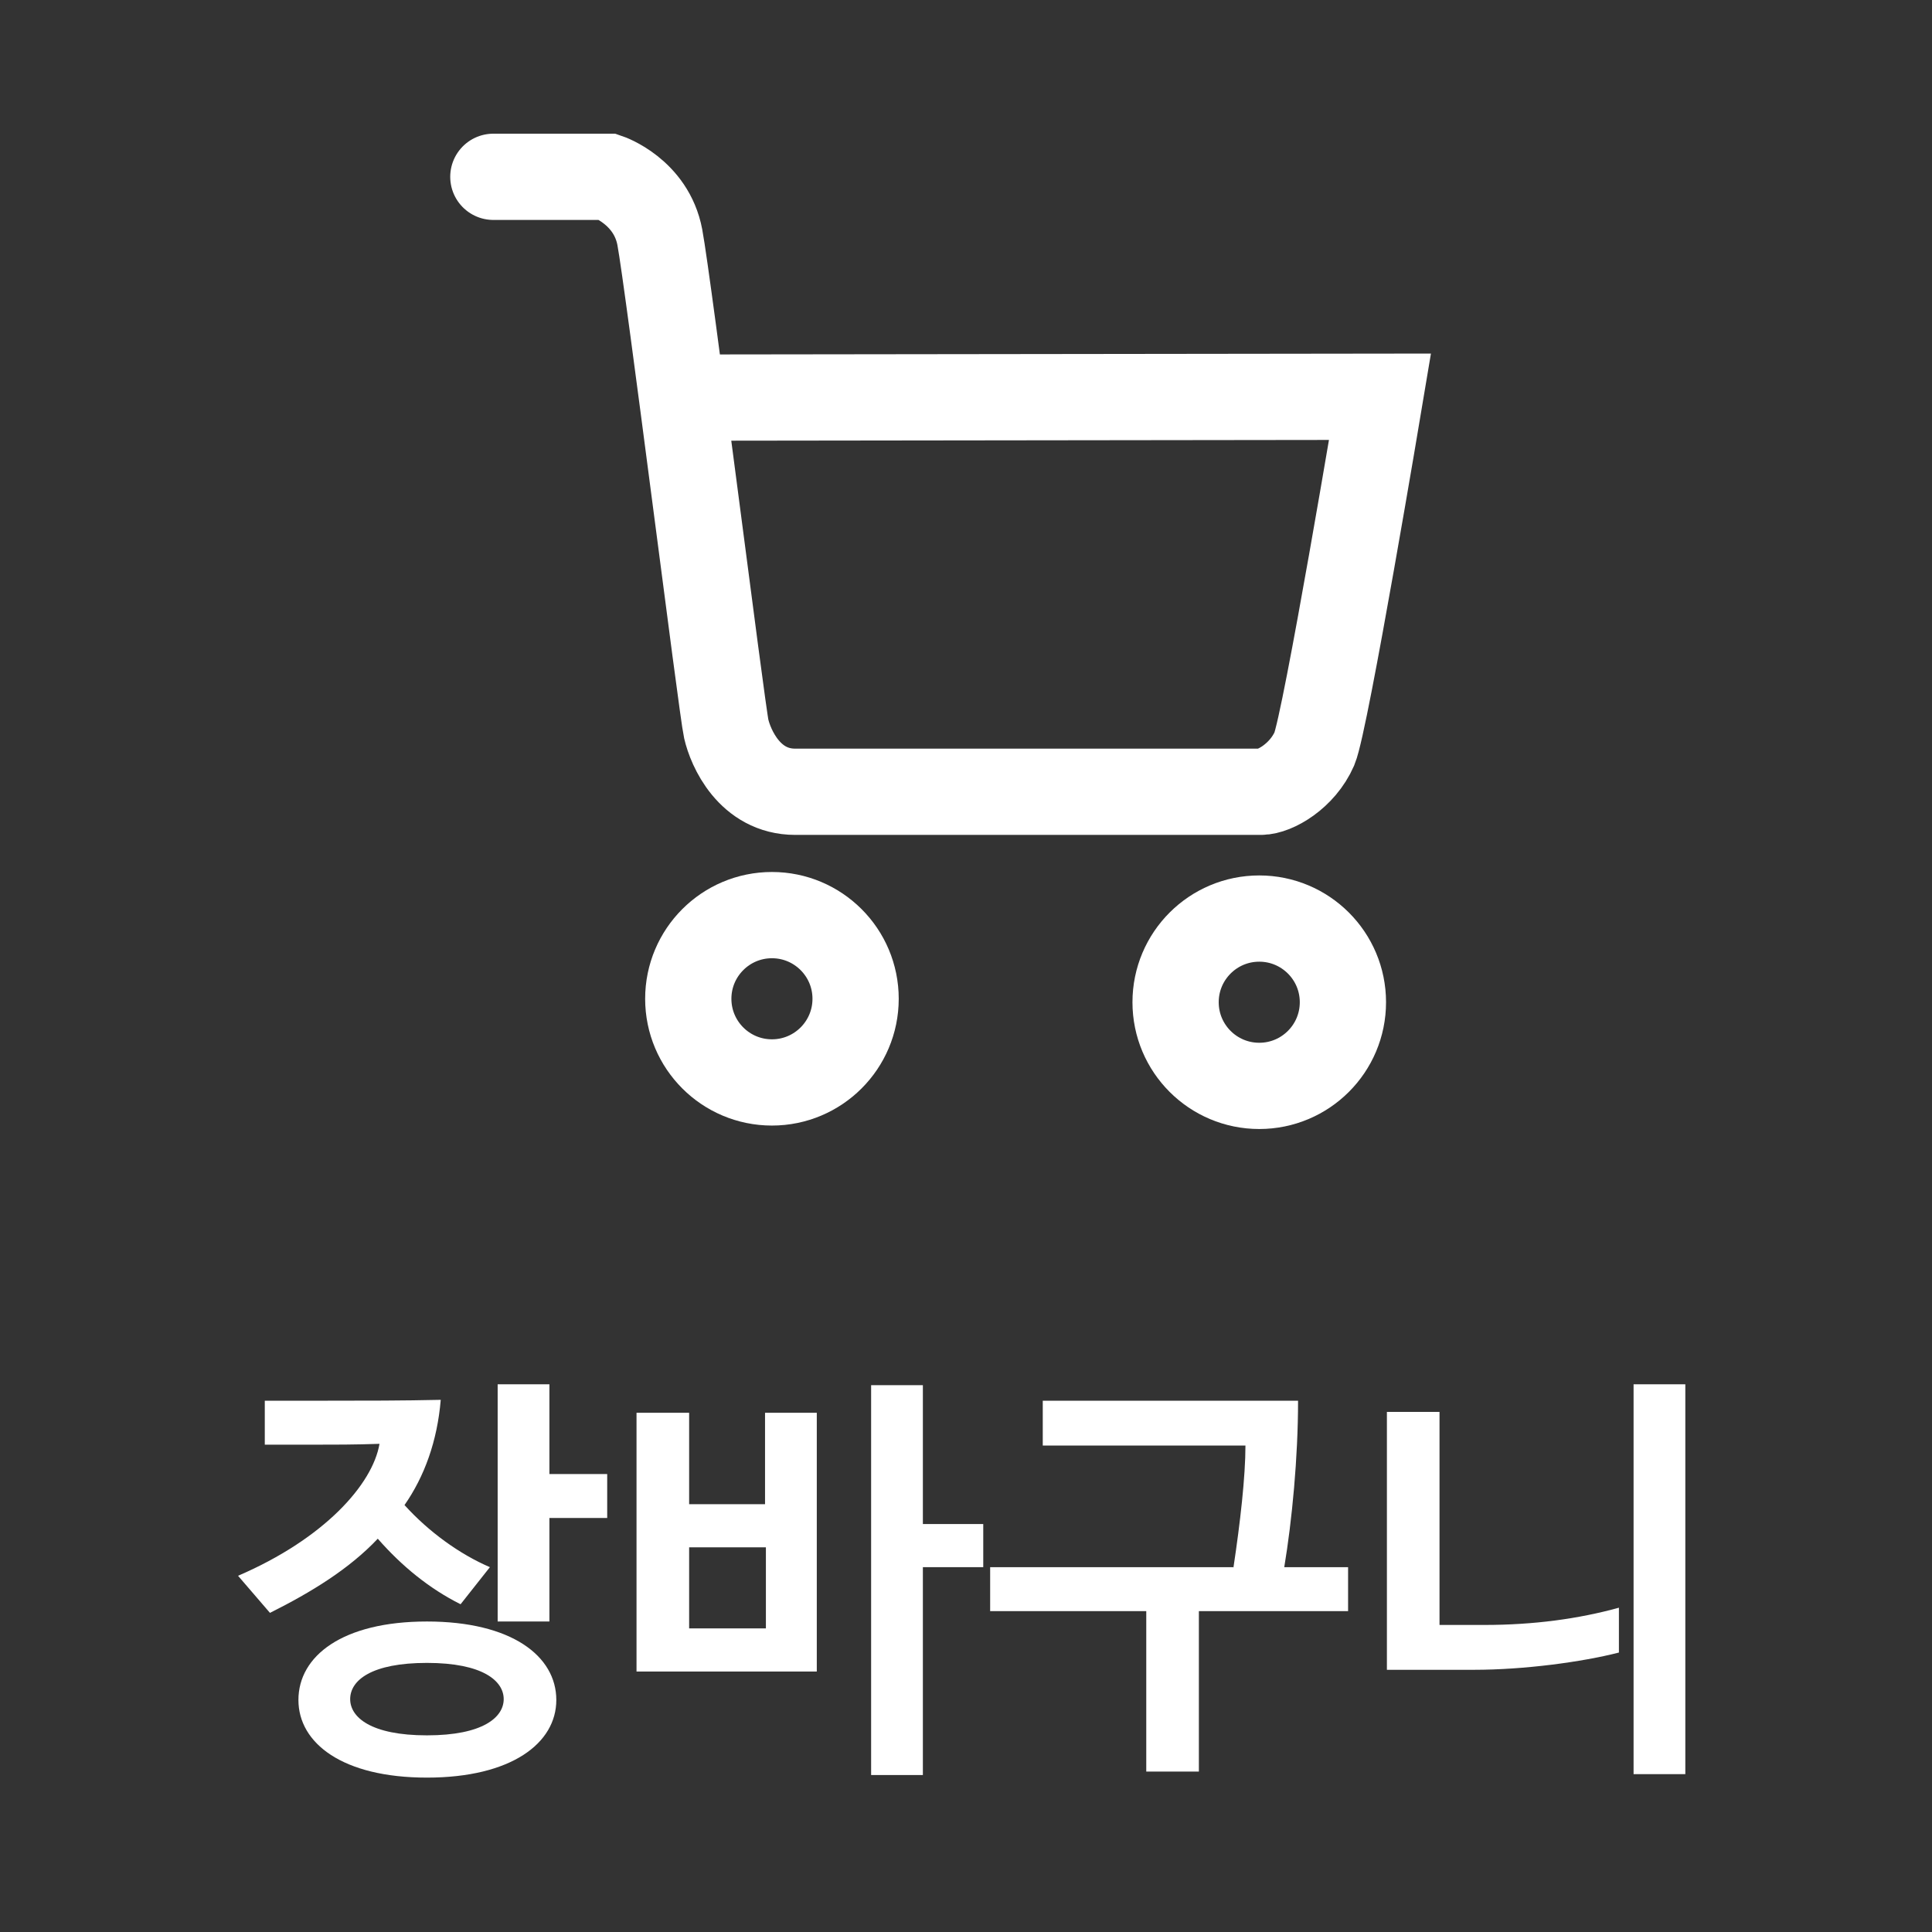
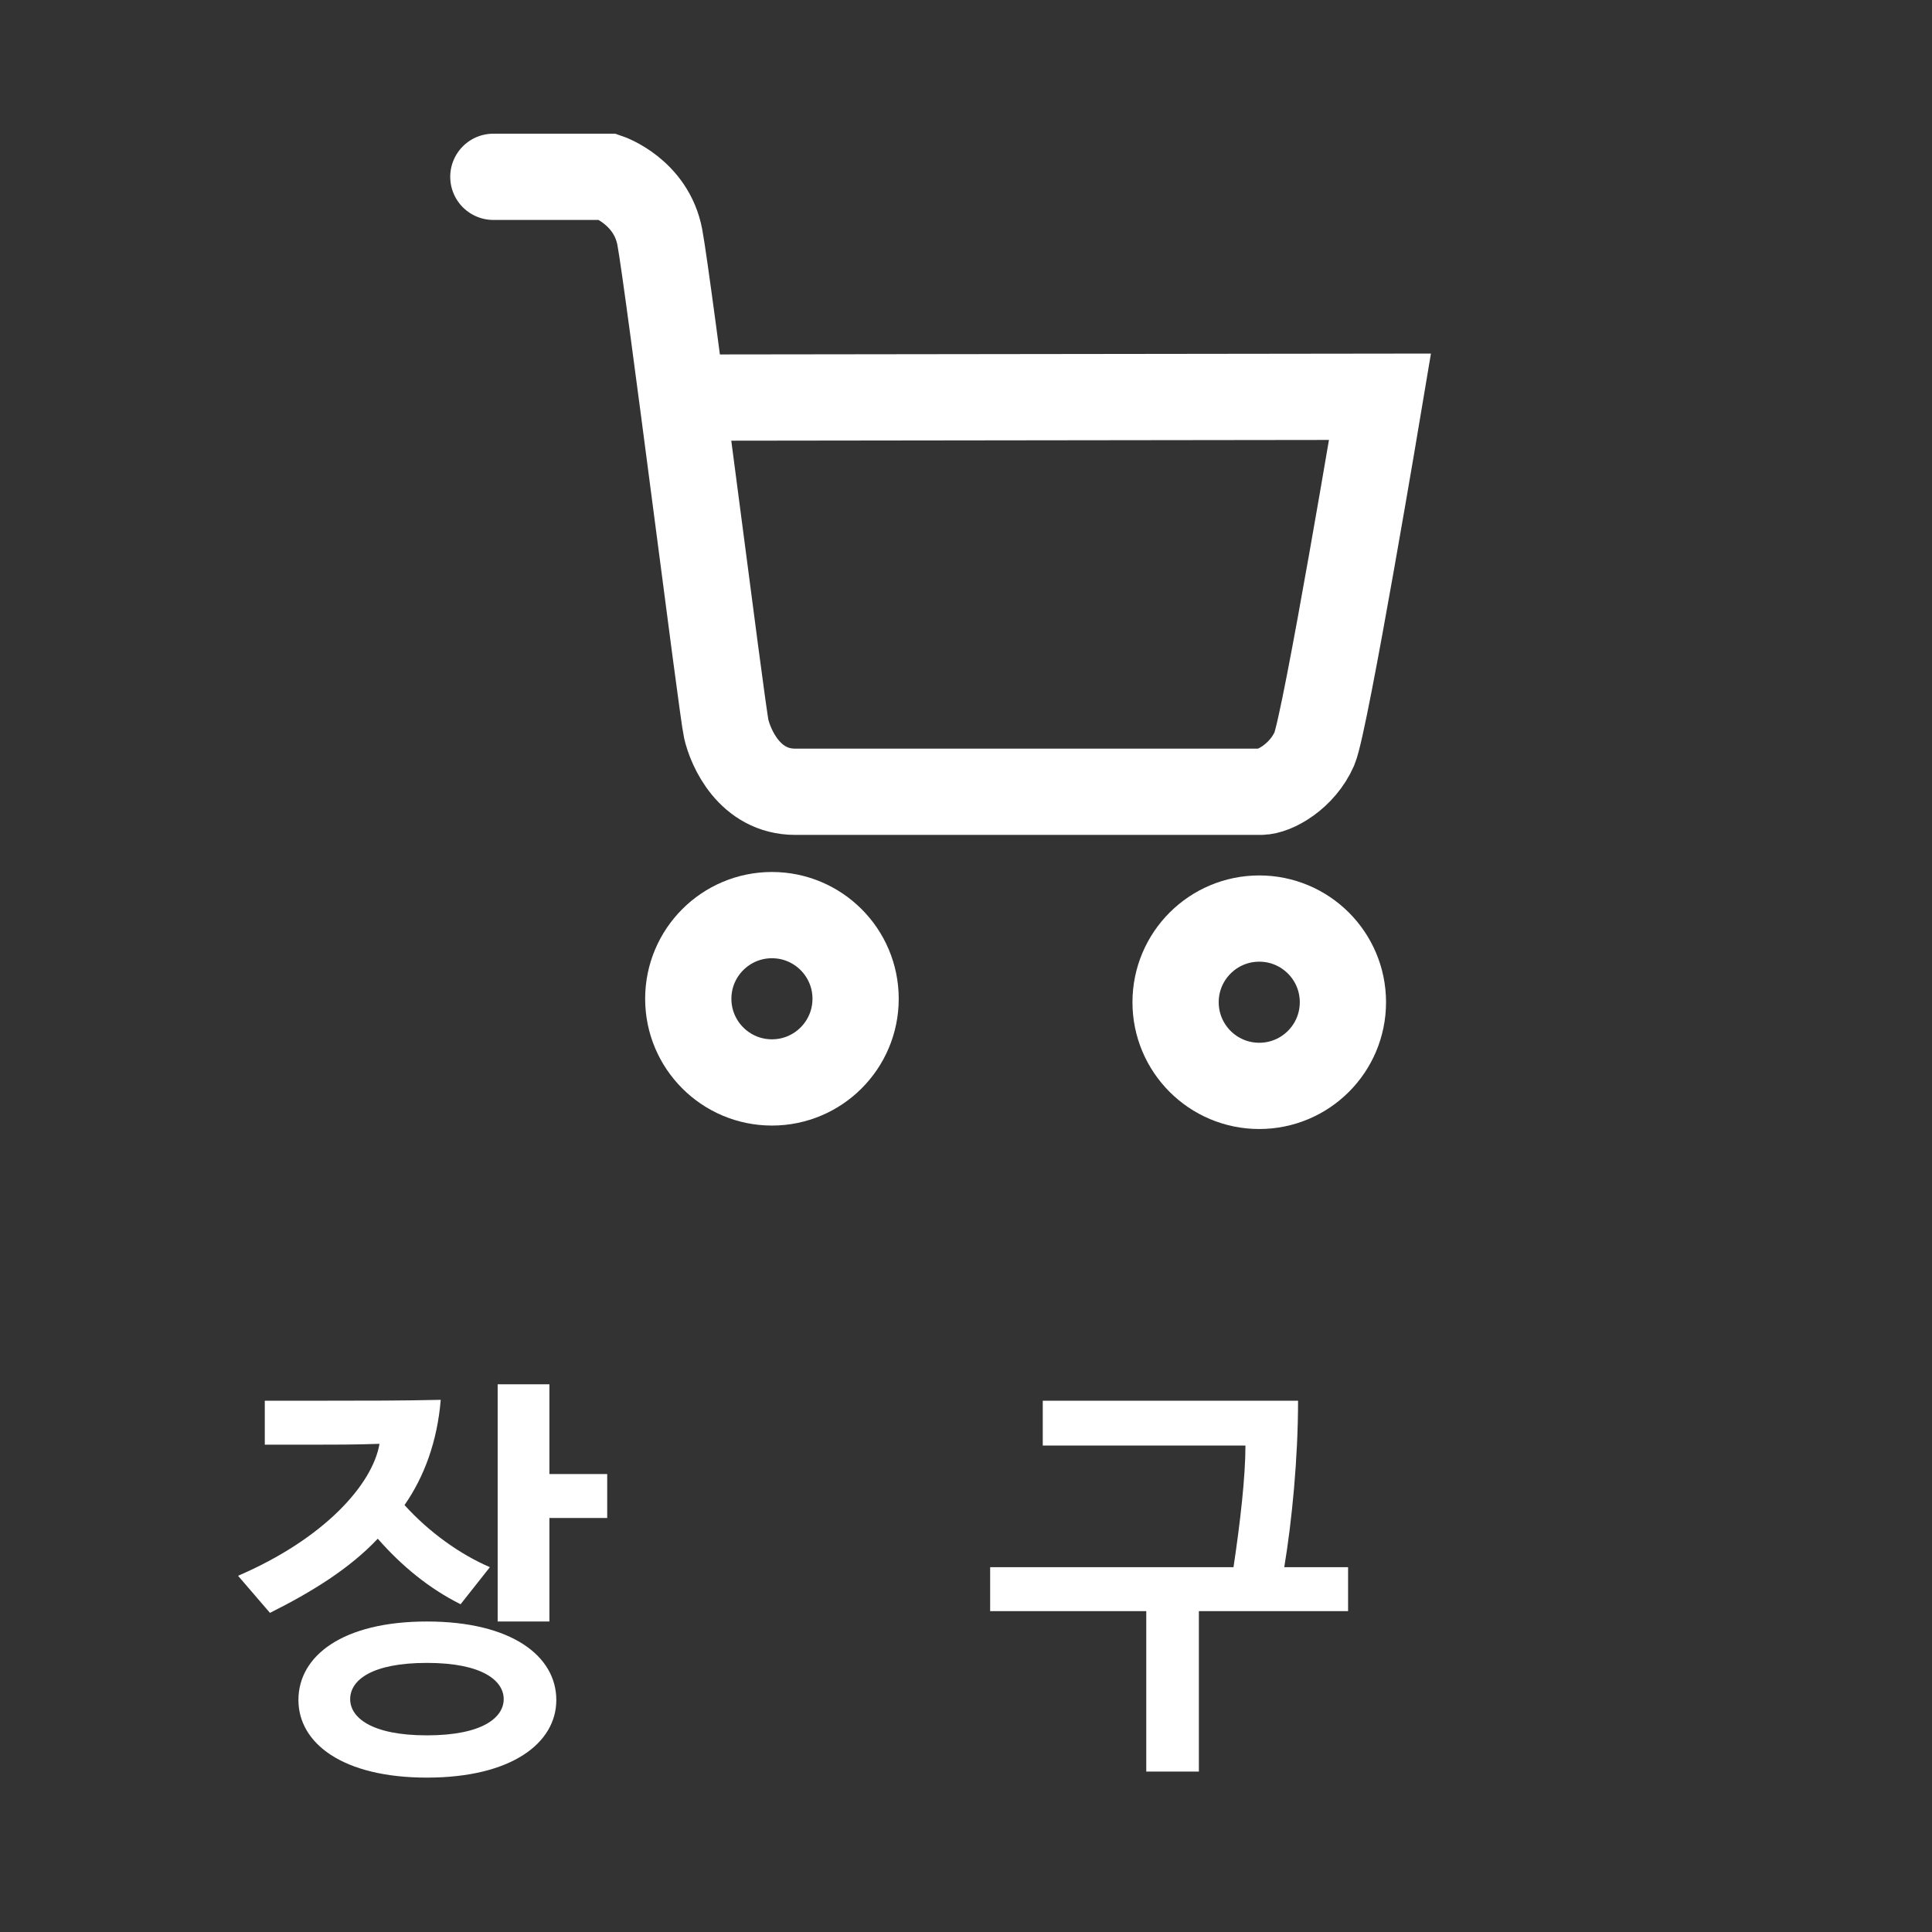
<svg xmlns="http://www.w3.org/2000/svg" version="1.1" id="Layer_1" x="0px" y="0px" viewBox="0 0 224 224" style="enable-background:new 0 0 224 224;" xml:space="preserve">
  <rect x="0" y="0" width="224" height="224" fill="#333333" stroke="none" />
  <style type="text/css">
	.st0{fill:none;stroke:#ffffff;stroke-width:10;stroke-linecap:round;stroke-miterlimit:10;}
</style>
  <g>
    <path class="st1" fill="#ffffff" d="M46.9,174.5c2.8,3.1,6.4,5.7,9.9,7.2l-3.4,4.3c-3.6-1.8-6.8-4.4-9.6-7.6c-3.3,3.5-7.7,6.2-12.5,8.6l-3.7-4.3   c10-4.3,15.6-10.6,16.4-15.3c-2.7,0.1-5.4,0.1-8,0.1h-5.3v-5.1H38c4.3,0,8.7,0,13.1-0.1C50.7,167.1,49.2,171.2,46.9,174.5z    M49.5,188c9.8,0,15,4,15,9.1c0,5-5.2,9-15,9c-9.8,0-14.9-4-14.9-9C34.6,192,39.7,188,49.5,188z M49.5,192.8c-6.4,0-8.9,2-8.9,4.2   c0,2.1,2.4,4.2,8.9,4.2s8.9-2.1,8.9-4.2C58.4,194.9,56,192.8,49.5,192.8z M70.4,176h-6.7V188h-6v-27.5h6v10.4h6.7V176z" />
-     <path class="st1" fill="#ffffff" d="M73.8,193.8v-30h6.1v10.6h8.8v-10.6h6v30H73.8z M88.8,179.4h-8.9v9.4h8.9V179.4z M114,181.7h-7v24.1h-6v-45.2h6v16.1h7   V181.7z" />
    <path class="st1" fill="#ffffff" d="M143,181.8c0.8-5.3,1.4-10.6,1.4-14.2h-23.5v-5.2h29.6c0,6.6-0.7,13.9-1.6,19.3h7.4v5.1H139v18.6h-6.1v-18.6h-18.1v-5.1   H143z" />
-     <path class="st1" fill="#ffffff" d="M170.9,193.6h-10.1v-29.9h6.1v24.7h5.2c5.7,0,10.9-0.7,15.6-2v5.2C183.4,192.7,176.7,193.6,170.9,193.6z M189.4,160.5h6   v45.2h-6V160.5z" />
  </g>
  <circle class="st0" cx="89.5" cy="115.8" r="9.7" />
  <circle class="st0" cx="146" cy="116.2" r="9.7" />
  <path class="st0" d="M57.2,20.5h13.3c0,0,5,1.7,6,7s7.2,54.8,7.7,57c0.5,2.2,2.7,7.3,8,7.3s54,0,54,0c1.6,0,4.8-1.8,6.2-5  C153.7,83.7,160,46,160,46l-80.7,0.1" />
</svg>